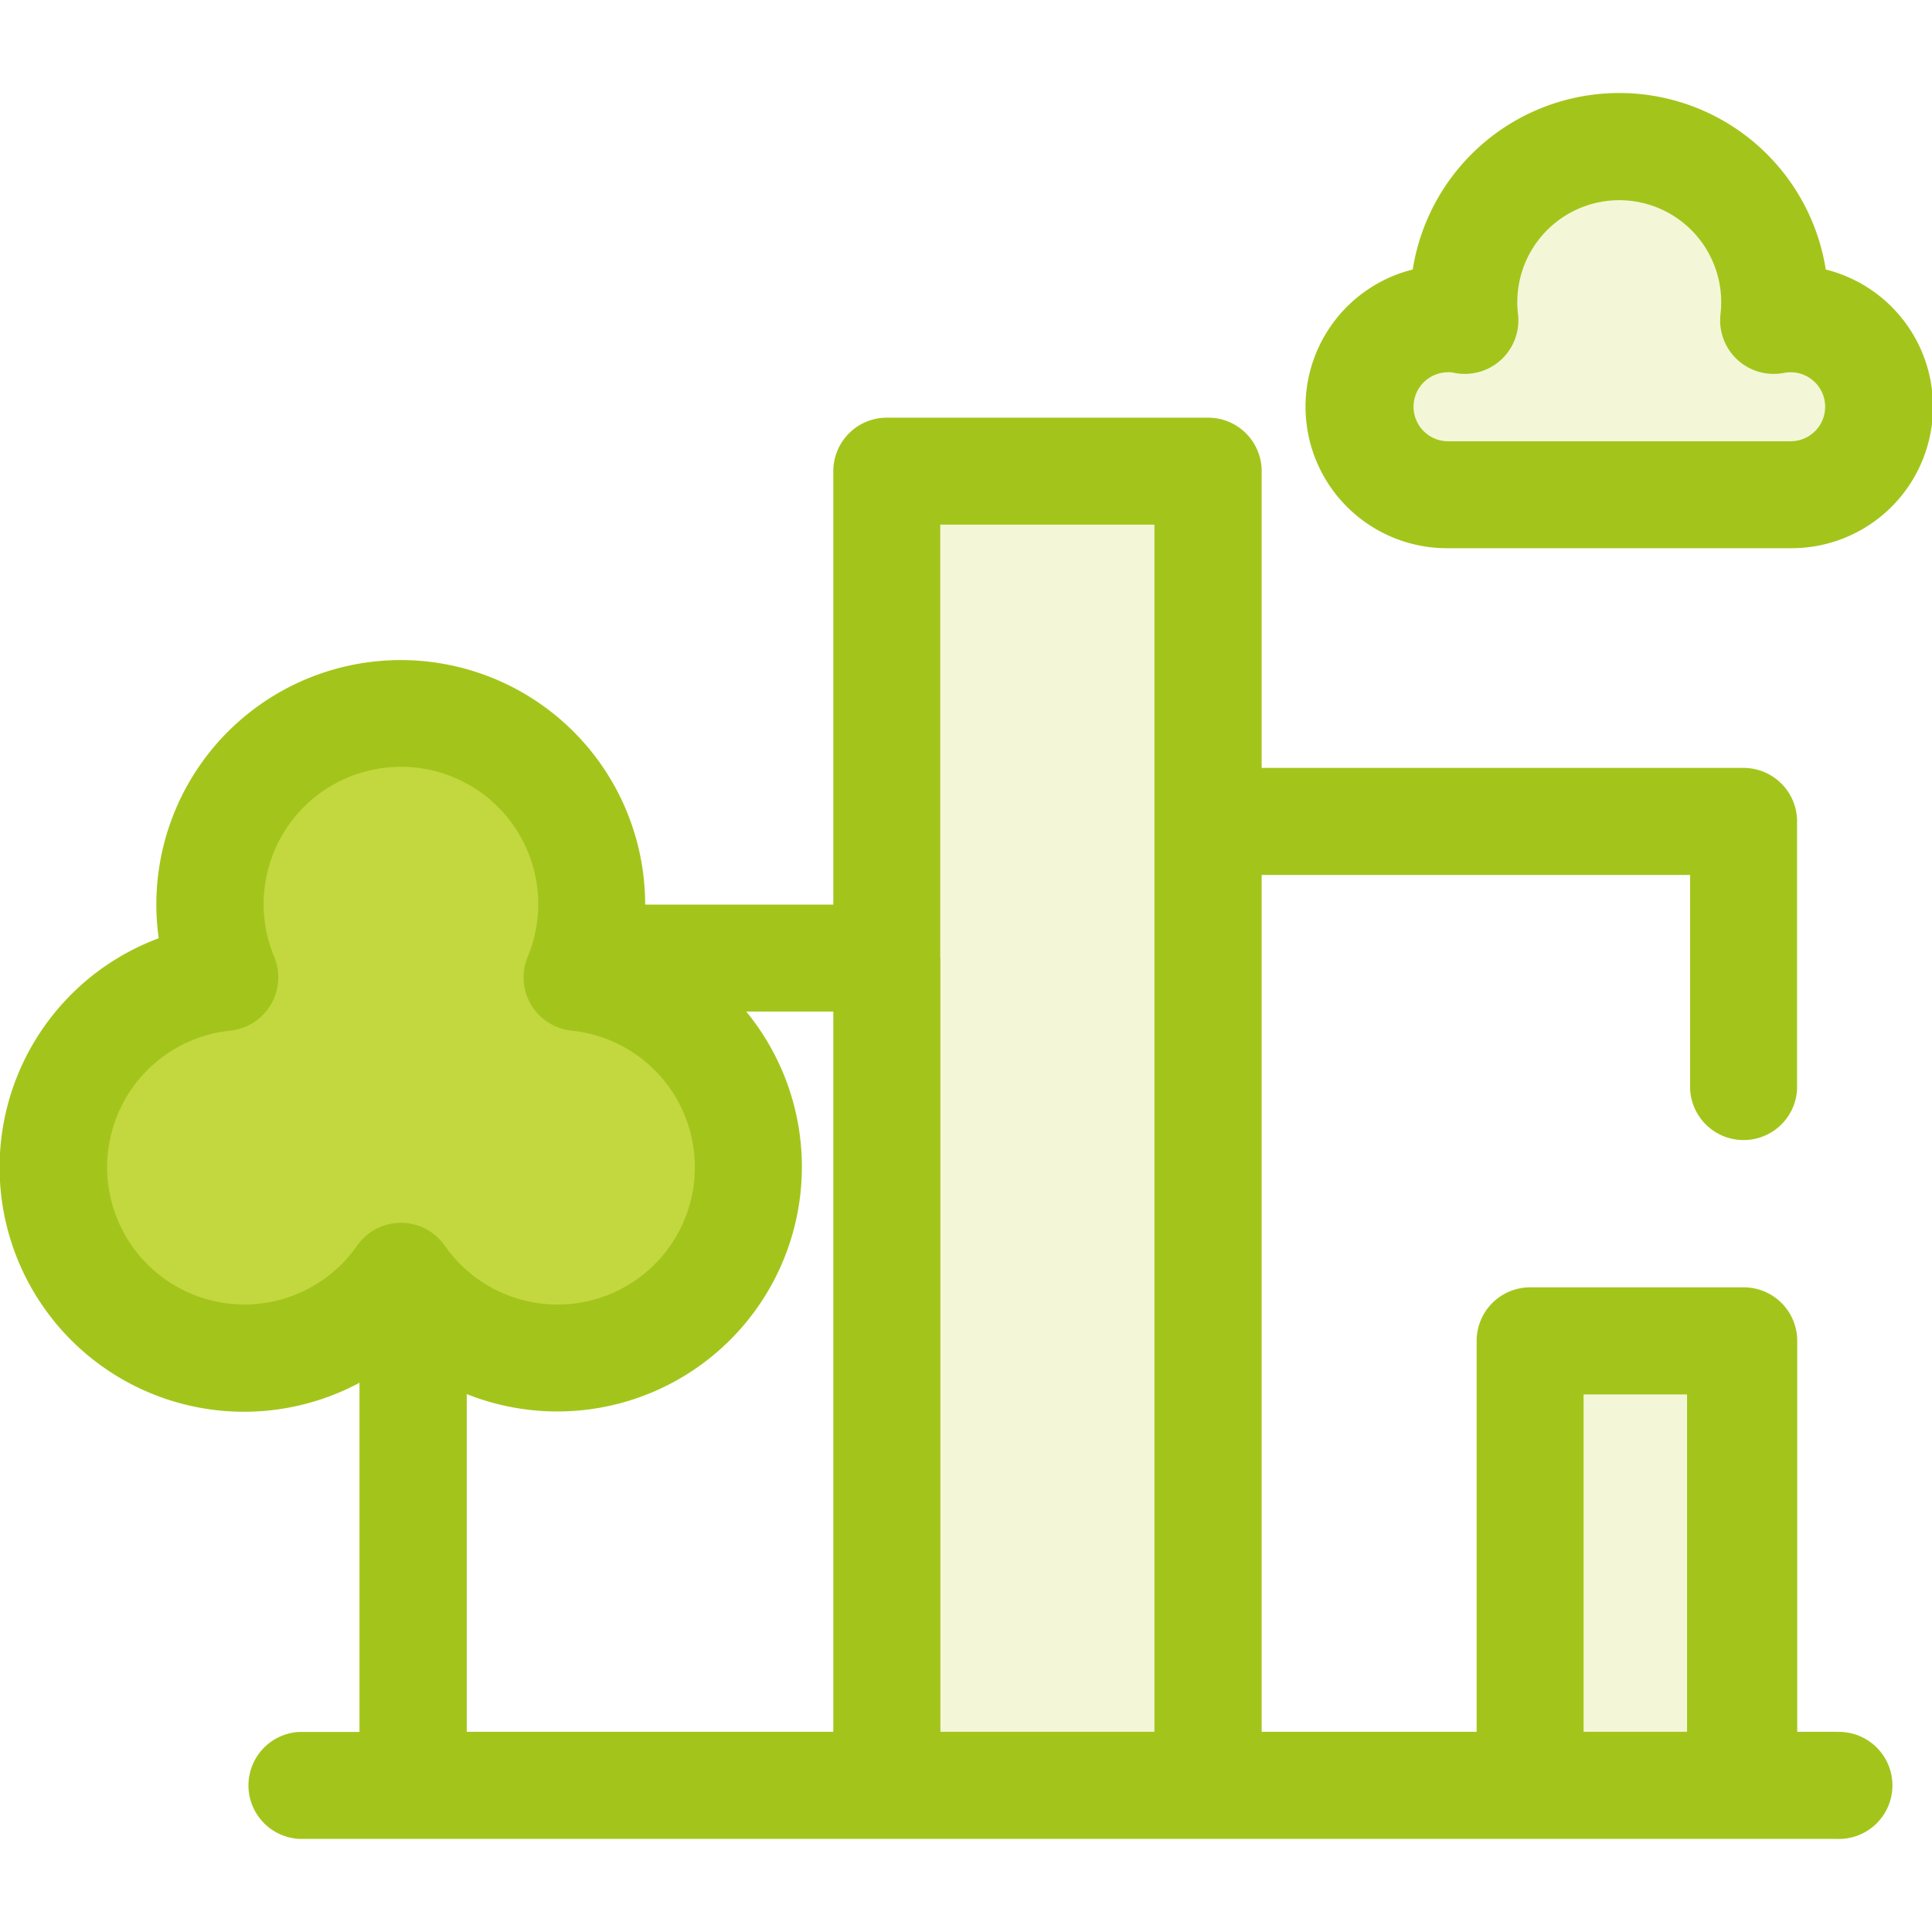
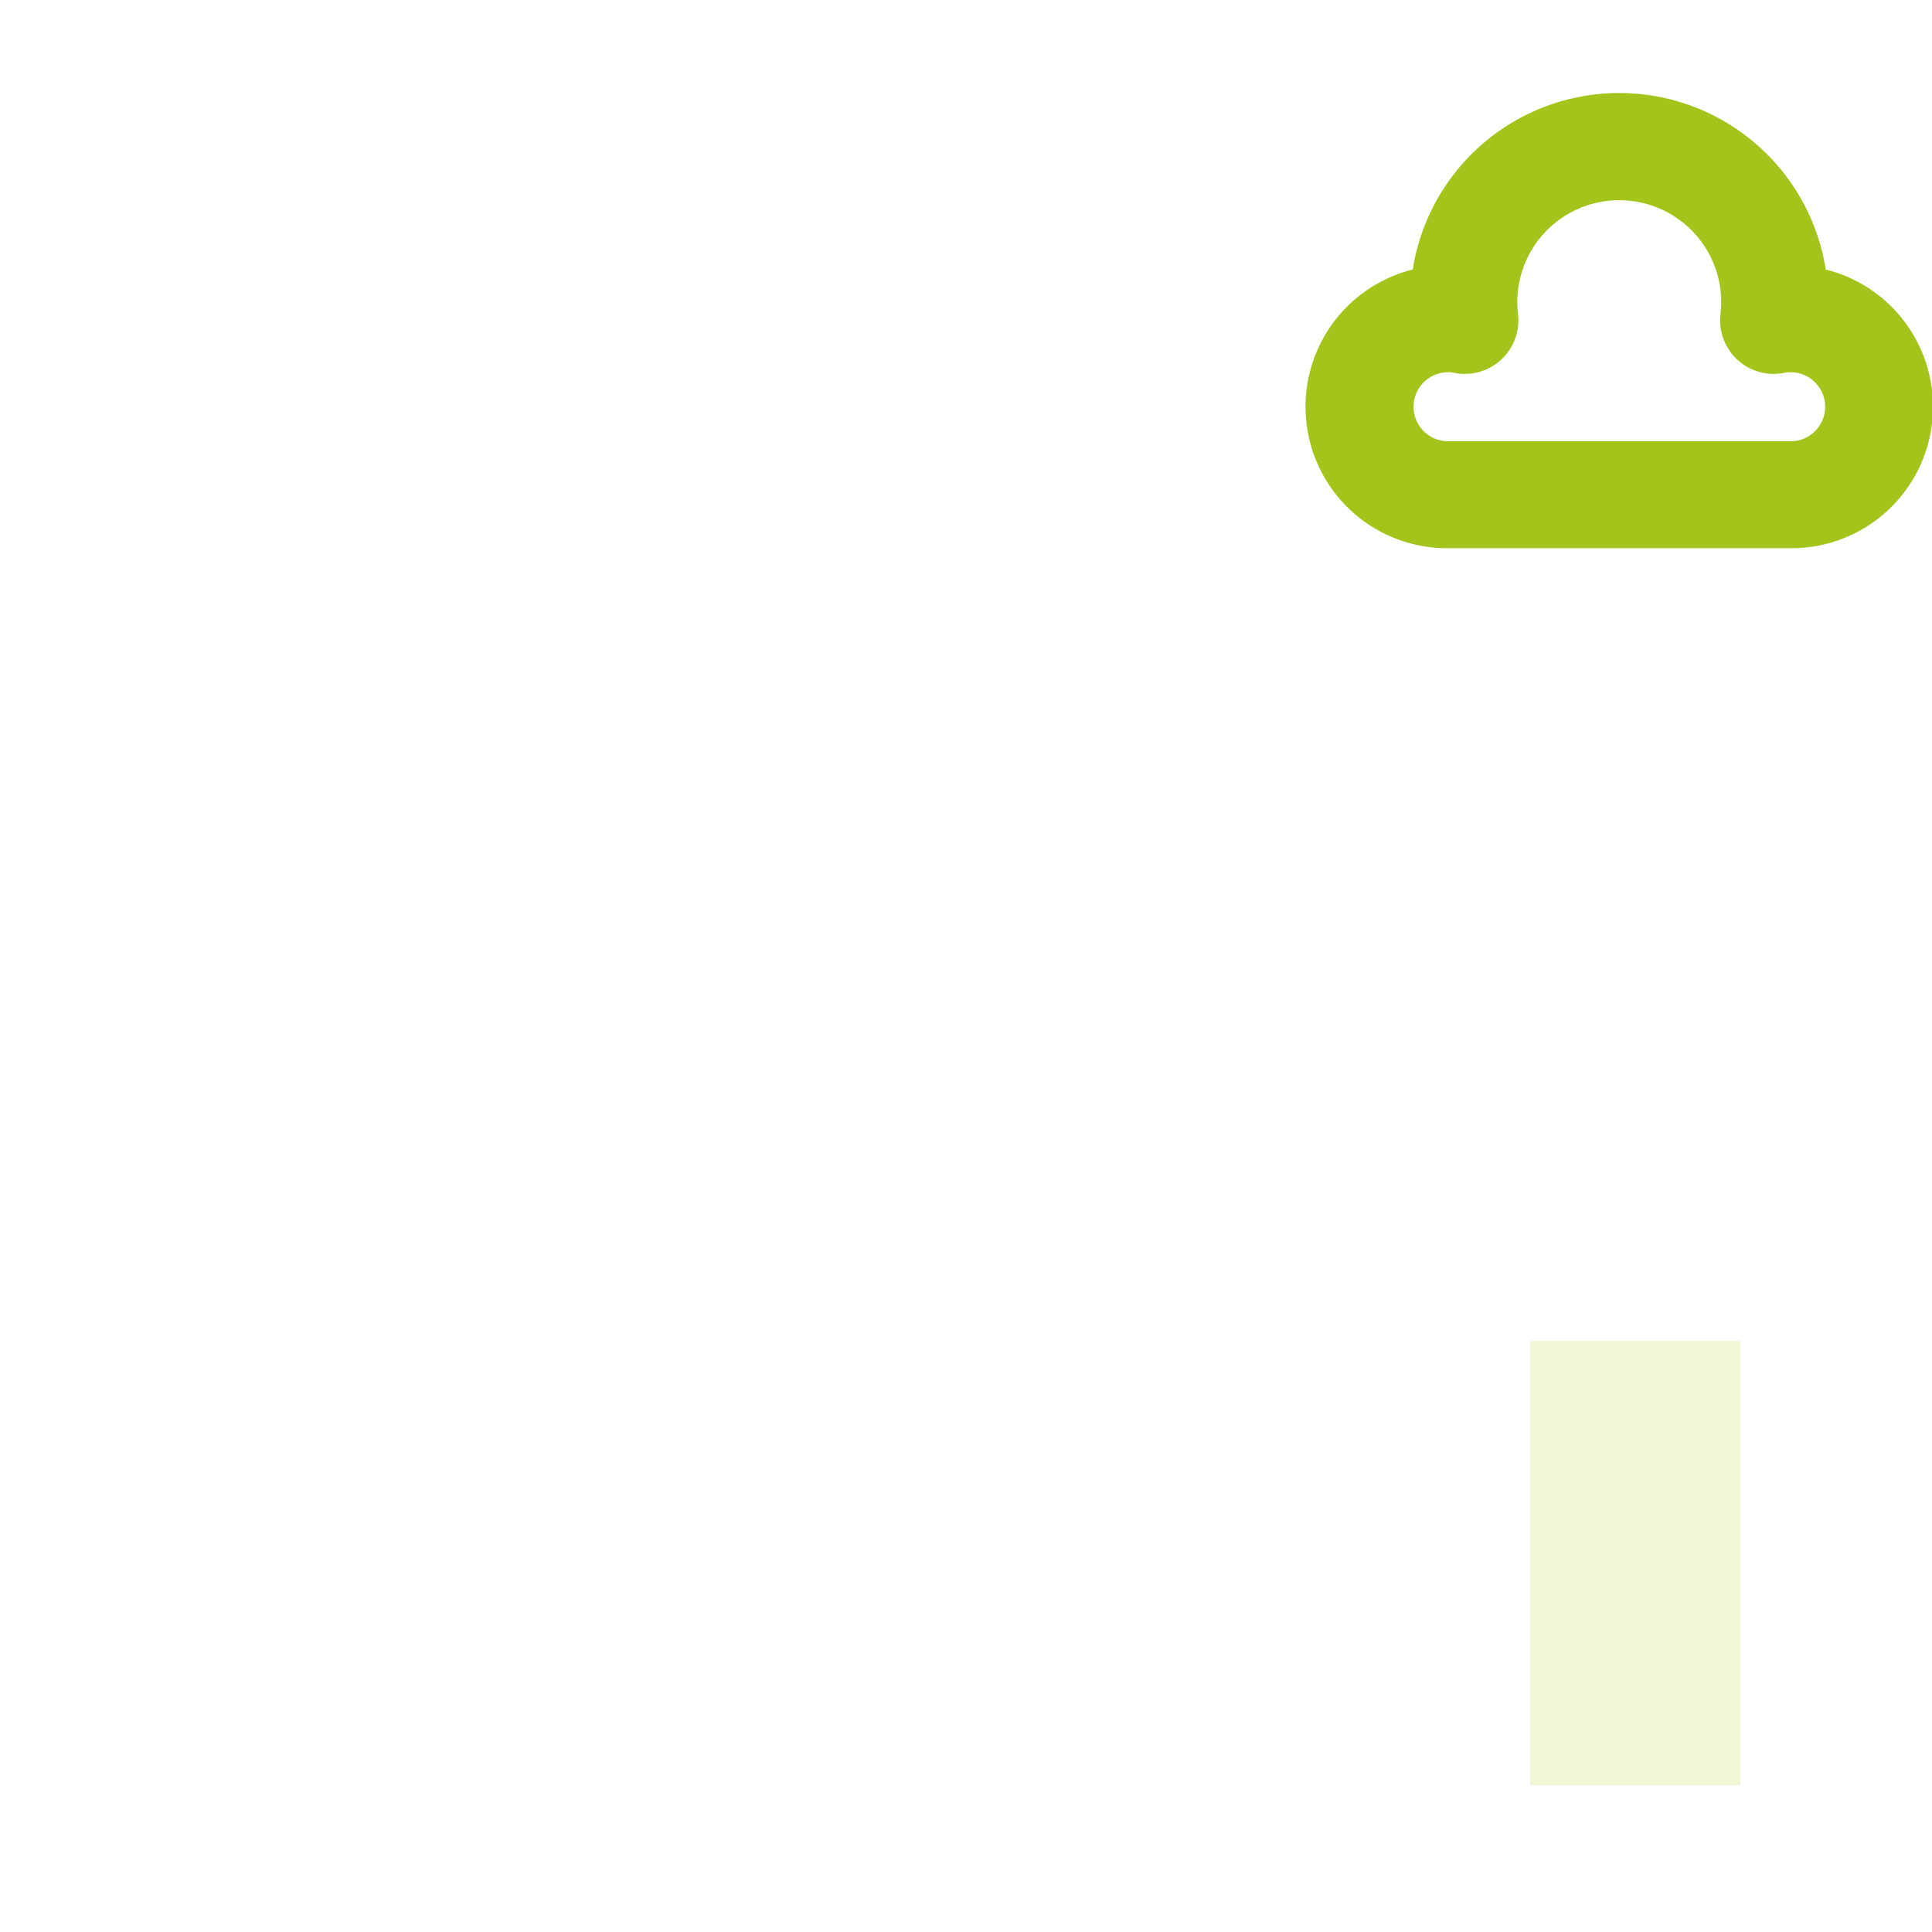
<svg xmlns="http://www.w3.org/2000/svg" id="city" width="56" height="56" viewBox="0 0 56 56">
-   <rect id="area" width="56" height="56" fill="rgba(255,255,255,0)" />
  <g id="_001-city" data-name="001-city" transform="translate(0 2.698)">
-     <path id="路径_14993" data-name="路径 14993" d="M372.9,43.842a2.562,2.562,0,0,0-.485.047,4.554,4.554,0,0,0,.031-.524,4.507,4.507,0,1,0-8.983.524,2.552,2.552,0,1,0-.486,5.056h9.923a2.552,2.552,0,1,0,0-5.1Z" transform="translate(-321.009 -37.306)" fill="rgba(195,216,63,0.2)" />
    <path id="路径_14994" data-name="路径 14994" d="M360.263,37.859H350.34a4.1,4.1,0,0,1-1.024-8.078,6.06,6.06,0,0,1,11.972,0,4.1,4.1,0,0,1-1.025,8.078Zm-9.923-5.1a1,1,0,1,0,0,2h9.923a1,1,0,1,0-.192-1.98,1.552,1.552,0,0,1-1.835-1.7,2.955,2.955,0,1,0-5.868,0,1.552,1.552,0,0,1-1.835,1.7A1.034,1.034,0,0,0,350.34,32.756Z" transform="translate(-308.367 -24.667)" fill="#a3c51b" />
    <g id="组_15456" data-name="组 15456" transform="translate(1.552 10.956)">
-       <rect id="矩形_2863" data-name="矩形 2863" width="9.312" height="38.095" transform="translate(24.154 0)" fill="rgba(195,216,63,0.2)" />
-       <path id="路径_14995" data-name="路径 14995" d="M29.367,196.662a5.532,5.532,0,1,0-10.215,0,5.532,5.532,0,1,0,5.107,8.666,5.531,5.531,0,1,0,5.107-8.666Z" transform="translate(-14.191 -181.985)" fill="#c3d83f" />
      <rect id="矩形_2864" data-name="矩形 2864" width="6.096" height="12.884" transform="translate(42.801 25.212)" fill="rgba(195,216,63,0.2)" />
    </g>
-     <path id="路径_14996" data-name="路径 14996" d="M53.222,148.744H52.094V137.413a1.552,1.552,0,0,0-1.552-1.552l-.047,0-.047,0H44.353a1.552,1.552,0,0,0-1.552,1.552v11.331H36.57V123.909H48.989v6.21a1.552,1.552,0,0,0,3.1,0v-7.762a1.552,1.552,0,0,0-1.552-1.552H36.57v-8.6a1.552,1.552,0,0,0-1.552-1.552H25.706a1.552,1.552,0,0,0-1.552,1.552v12.562H18.7s0-.008,0-.012a7.084,7.084,0,1,0-14.1.988,7.085,7.085,0,1,0,5.82,12.884v10.121H8.675a1.552,1.552,0,0,0,0,3.1H53.222a1.552,1.552,0,1,0,0-3.1Zm-40.328-14.09a1.552,1.552,0,0,0-2.545,0,3.979,3.979,0,1,1-3.677-6.233,1.552,1.552,0,0,0,1.275-2.142,3.979,3.979,0,1,1,7.349,0,1.552,1.552,0,0,0,1.275,2.142,3.98,3.98,0,1,1-3.677,6.233Zm11.26,14.09H13.529v-9.789a7.089,7.089,0,0,0,8.1-11.088h2.525v20.877Zm3.1-22.429V113.753h6.208v34.991H27.258V126.315Zm18.647,22.429v-9.779H48.9v9.779Z" transform="translate(0 -101.245)" fill="#a3c51b" />
  </g>
</svg>